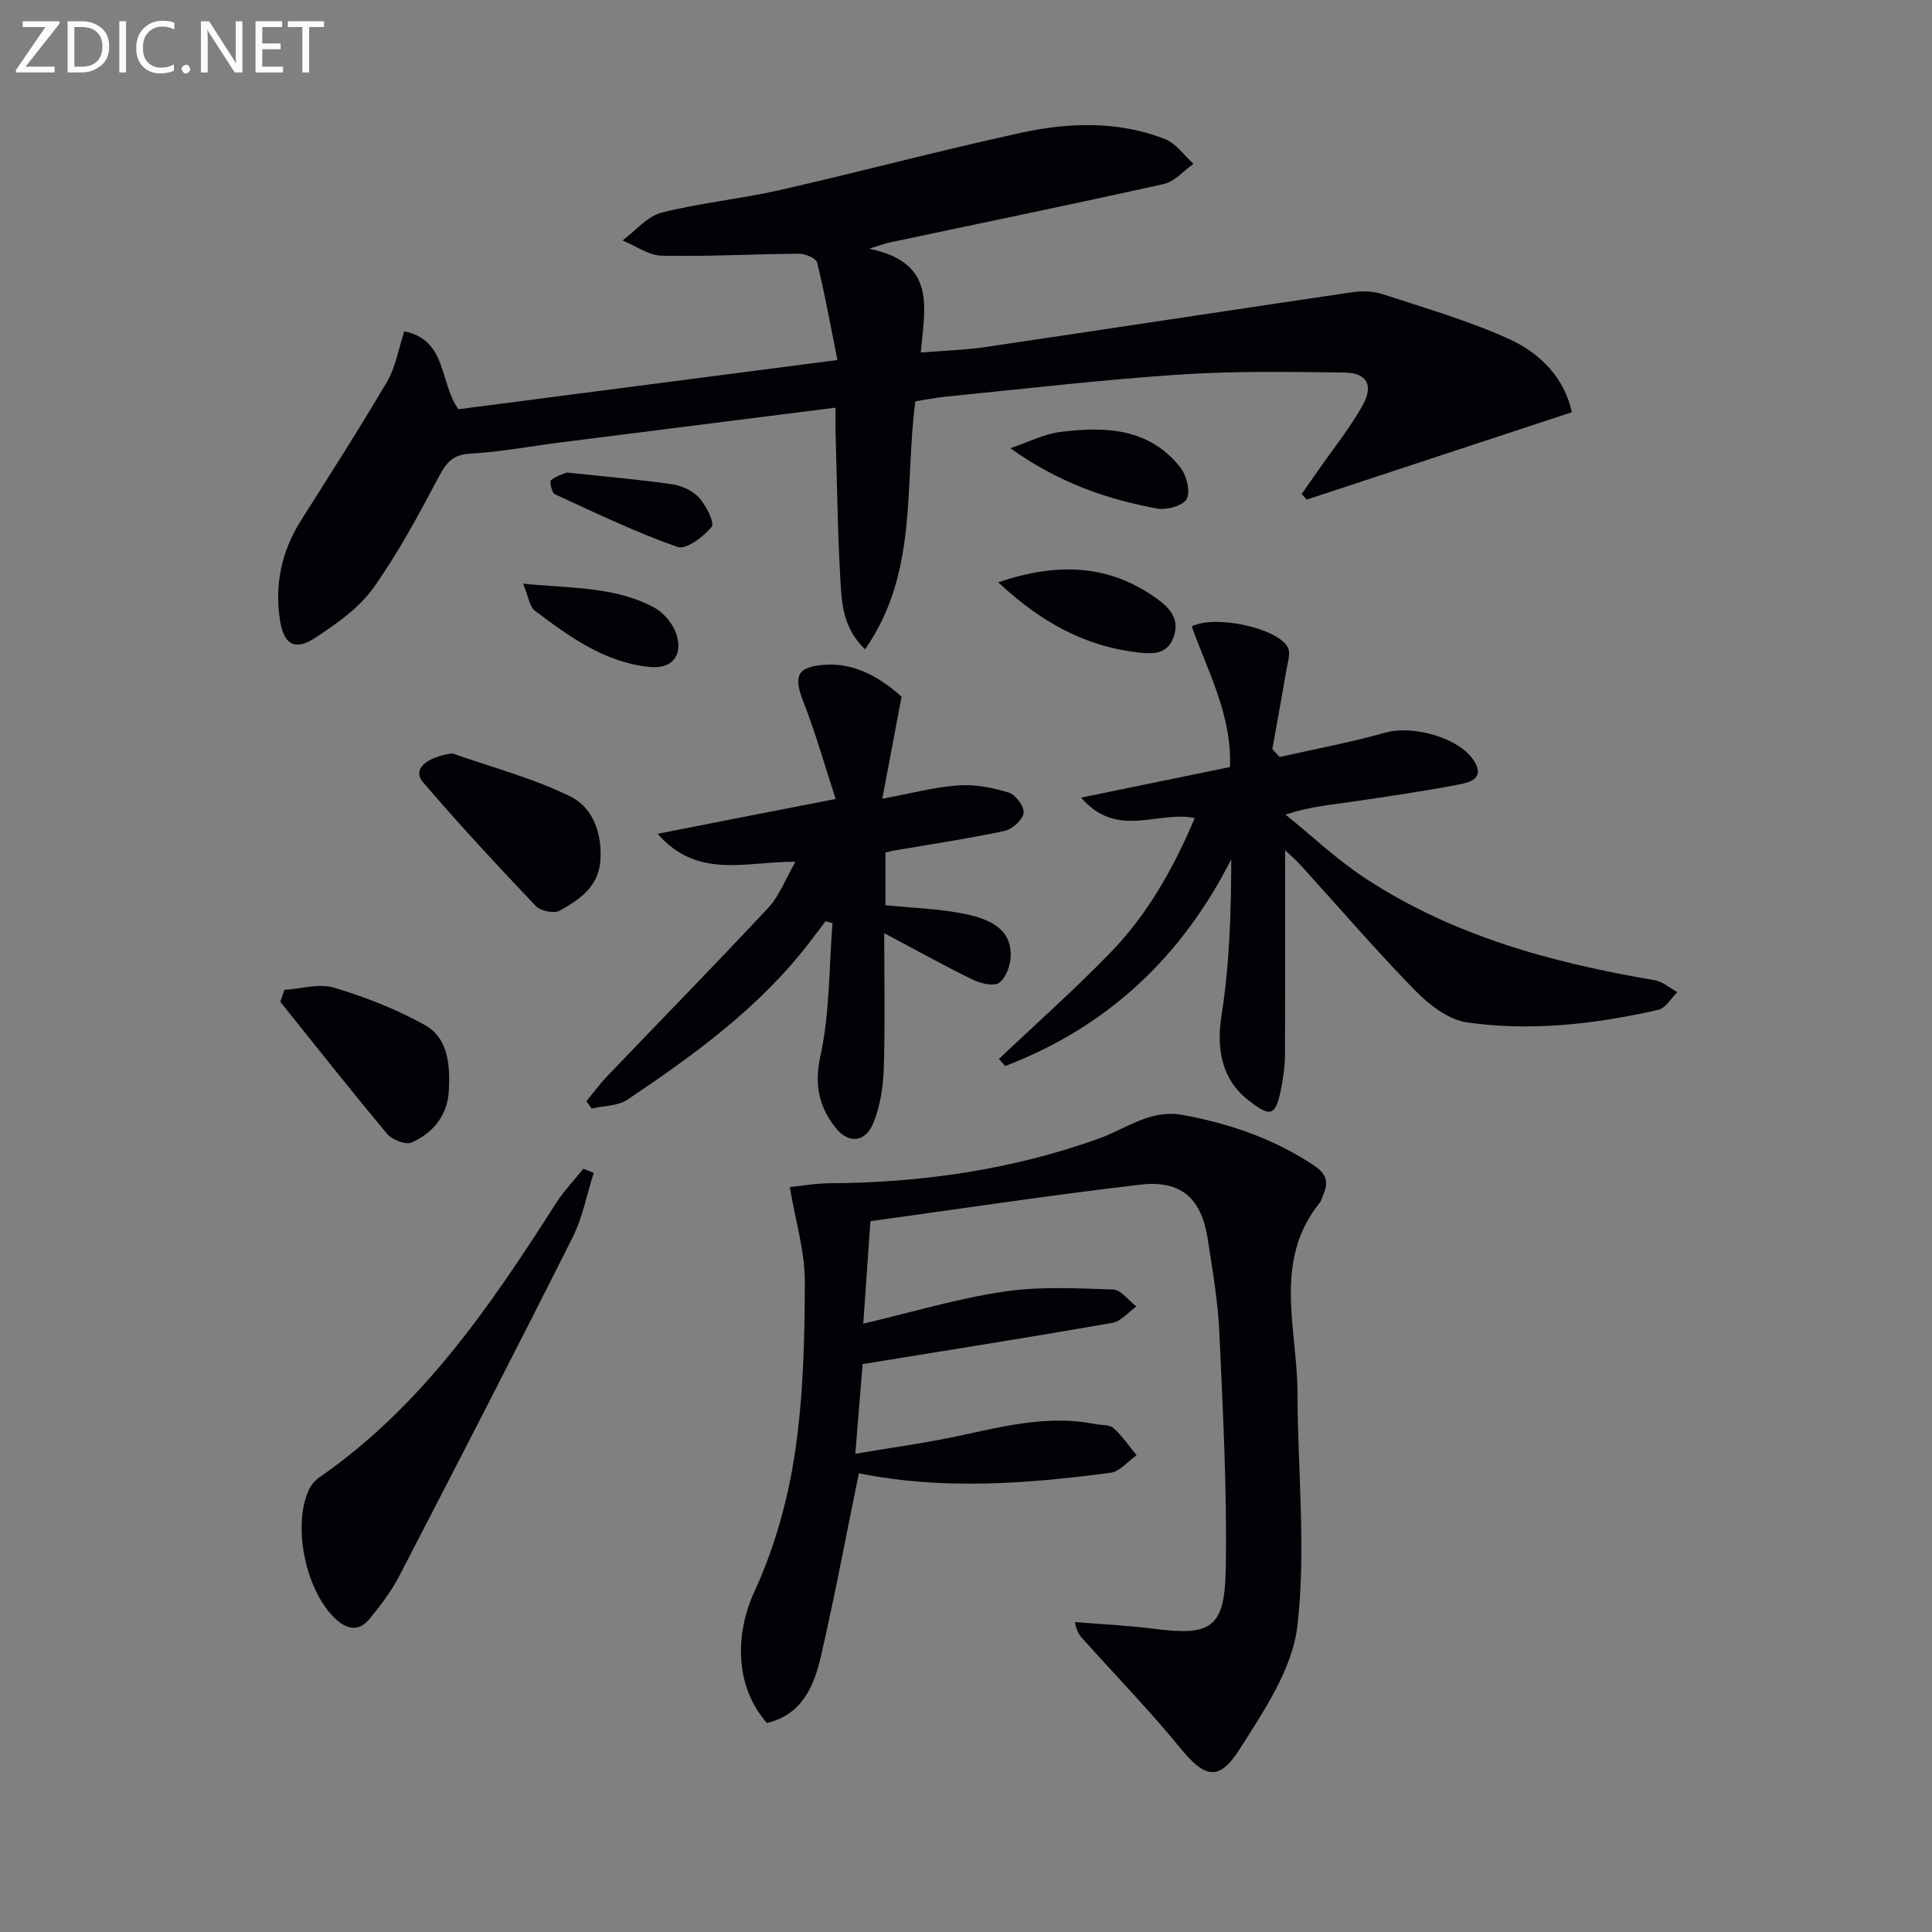
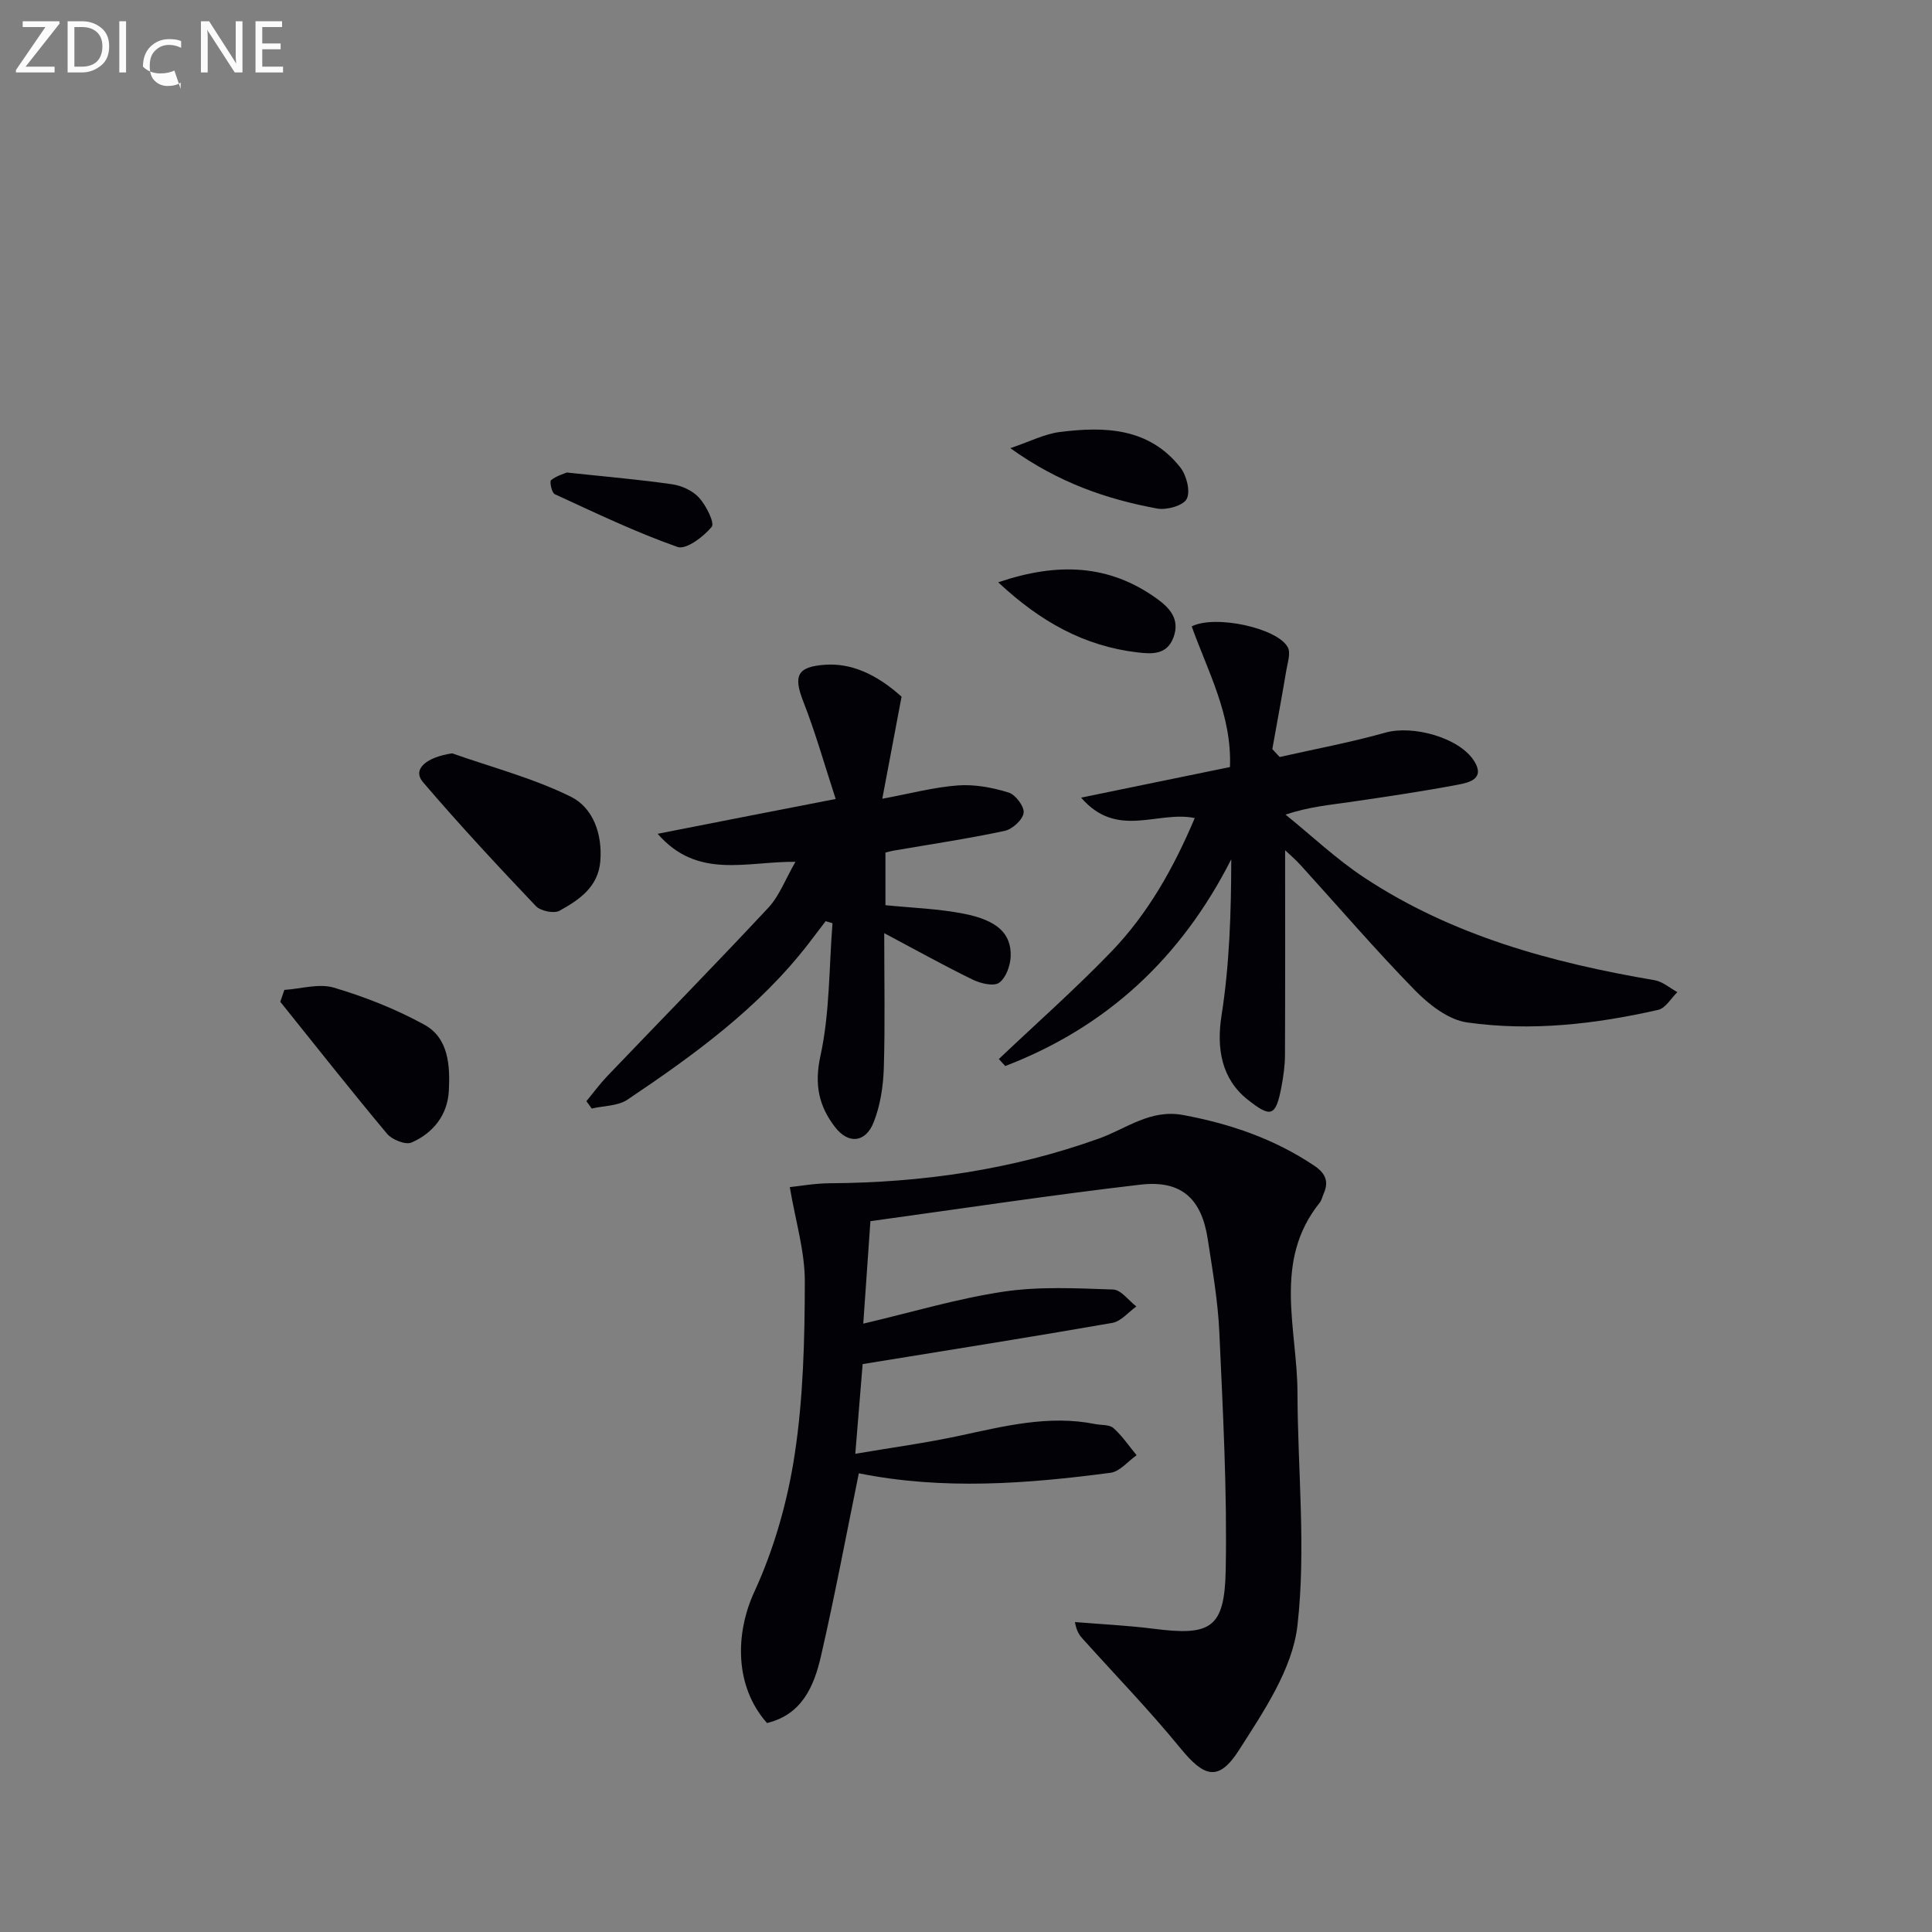
<svg xmlns="http://www.w3.org/2000/svg" enable-background="new 0 0 400 400" viewBox="0 0 400 400">
  <rect x="0" y="0" width="400" height="400" fill="#808080" stroke="none" />
  <g fill="#010106">
-     <path d="m83.7 68.61c8.9 1.72 7.3 10.75 11.21 16.12 25.8-3.35 51.75-6.72 78.47-10.19-1.4-7.01-2.6-13.65-4.2-20.19-.22-.89-2.45-1.83-3.75-1.82-9.47.06-18.95.61-28.41.41-2.73-.06-5.42-2.05-8.12-3.16 2.67-1.98 5.09-4.99 8.07-5.75 8.02-2.05 16.36-2.83 24.45-4.67 16.65-3.79 33.16-8.2 49.84-11.84 9.97-2.18 20.18-2.55 29.93 1.27 2.29.89 3.96 3.37 5.91 5.12-2.04 1.44-3.91 3.69-6.16 4.19-18.94 4.21-37.94 8.12-56.93 12.14-.77.16-1.51.46-4.07 1.26 14.04 2.86 11.52 12.16 10.69 21.49 4.62-.38 9.19-.52 13.69-1.18 25.27-3.73 50.52-7.61 75.79-11.33 2.04-.3 4.34-.18 6.28.46 8.8 2.9 17.77 5.47 26.16 9.31 6.35 2.9 11.35 7.98 12.88 15.1-18.51 6.1-36.71 12.1-54.9 18.09-.34-.39-.69-.79-1.03-1.18 1.24-1.76 2.49-3.52 3.72-5.29 3.02-4.35 6.39-8.51 8.94-13.13 2.27-4.09.82-6.65-3.76-6.71-11.45-.15-22.94-.33-34.35.43-16.08 1.07-32.1 2.97-48.14 4.55-2.25.22-4.47.68-6.4.98-2.3 17.45.68 35.46-10.41 51.35-4.48-4.35-4.81-9.26-5.08-13.89-.6-10.29-.72-20.61-1.02-30.92-.05-1.62-.01-3.24-.01-5.23-19.31 2.44-38.06 4.8-56.81 7.18-6.26.79-12.49 1.99-18.77 2.33-3.62.2-4.98 1.82-6.54 4.75-4.2 7.91-8.44 15.89-13.64 23.15-2.99 4.17-7.61 7.37-11.99 10.26-4.09 2.69-6.43 1.44-7.23-3.42-1.23-7.46.24-14.48 4.33-20.94 6.03-9.53 12.12-19.03 17.83-28.74 1.71-2.89 2.26-6.49 3.53-10.36z" />
    <path d="m177.81 305.03c-2.63 12.88-4.98 25.43-7.84 37.86-1.43 6.22-3.93 12.11-11.17 13.84-6.73-7.57-6.62-18.49-2.62-27.17 4.1-8.9 6.88-18.72 8.35-28.42 1.79-11.78 2.08-23.86 2.1-35.81.01-6.29-1.94-12.58-3.11-19.55 1.98-.2 5.13-.78 8.28-.8 19.09-.11 37.75-2.8 55.75-9.27 5.68-2.04 10.59-6.11 17.38-4.86 9.77 1.81 18.89 4.94 27.18 10.5 2.32 1.56 3.07 3.28 1.93 5.81-.27.6-.39 1.32-.79 1.82-9.79 12.17-4.65 26.11-4.62 39.41.04 16.09 1.8 32.34-.01 48.19-1.03 8.97-6.99 17.76-12.1 25.76-4.23 6.62-7.23 5.61-12.15-.42-6.38-7.81-13.43-15.08-20.18-22.59-.64-.71-1.26-1.44-1.64-3.5 5.45.45 10.92.7 16.33 1.39 11.77 1.51 14.66-.07 14.89-12.16.31-16.4-.58-32.84-1.32-49.25-.29-6.45-1.42-12.87-2.4-19.27-1.29-8.42-5.48-12.25-13.96-11.27-18.6 2.17-37.12 4.98-55.88 7.56-.52 7.4-.98 13.98-1.48 21.22 10.12-2.38 19.49-5.2 29.06-6.63 7.43-1.11 15.12-.69 22.67-.44 1.64.05 3.21 2.28 4.81 3.51-1.65 1.17-3.17 3.08-4.97 3.4-16.97 2.96-33.98 5.65-51.7 8.53-.41 5.02-.91 11.09-1.52 18.57 7.54-1.28 14.63-2.24 21.61-3.74 9.27-1.99 18.45-4.33 28.03-2.42 1.29.26 2.95.08 3.8.83 1.82 1.62 3.22 3.72 4.8 5.63-1.79 1.25-3.46 3.37-5.38 3.63-17.34 2.29-34.72 3.61-52.13.11z" />
    <path d="m266.07 176.03c0 14.23.03 28.35-.03 42.46-.01 2.14-.32 4.31-.71 6.42-1.18 6.27-2.16 6.62-7.07 2.71-5.38-4.29-6.42-10.6-5.36-17.35 1.66-10.56 2-21.34 2.02-32.37-10.44 20.58-25.91 34.79-46.79 42.81-.44-.48-.88-.97-1.33-1.45 7.79-7.39 15.86-14.52 23.3-22.24 7.54-7.83 12.85-17.22 17.26-27.65-7.71-1.6-16.05 4.43-23.53-4.23 10.74-2.2 20.65-4.24 30.82-6.33.43-10.73-4.57-19.76-7.92-29.12 4.83-2.47 17.79.33 19.9 4.34.63 1.19-.04 3.13-.3 4.69-.92 5.46-1.93 10.92-2.91 16.37.51.55 1.01 1.1 1.52 1.64 7.31-1.65 14.7-3.02 21.9-5.05 5.66-1.59 15.24 1 18.34 5.84 2.35 3.67-.94 4.48-3.17 4.91-7.49 1.42-15.04 2.53-22.58 3.63-4.09.6-8.21.93-13.28 2.59 5.42 4.38 10.52 9.23 16.31 13.05 18.23 12.04 38.83 17.62 60.1 21.24 1.67.28 3.15 1.62 4.72 2.47-1.31 1.27-2.44 3.33-3.97 3.67-13.04 2.96-26.32 4.49-39.58 2.6-3.86-.55-7.87-3.68-10.77-6.64-8.14-8.32-15.73-17.18-23.57-25.8-1.08-1.21-2.34-2.28-3.32-3.21z" />
    <path d="m173.02 165.42c-2.26-6.9-4.16-13.68-6.71-20.19-2.09-5.33-1.26-7.2 4.52-7.6 5.29-.37 10.53 1.84 15.83 6.61-1.27 6.73-2.52 13.33-3.99 21.13 5.8-1.07 10.71-2.4 15.7-2.76 3.45-.25 7.12.45 10.46 1.48 1.43.44 3.29 2.93 3.1 4.22-.21 1.45-2.35 3.38-3.95 3.72-7.61 1.62-15.33 2.77-23.01 4.09-.47.08-.93.22-1.65.39v10.9c5.42.55 10.87.72 16.16 1.75 7.01 1.37 9.91 4.12 9.77 8.81-.06 1.92-.96 4.47-2.38 5.49-1.12.81-3.83.16-5.44-.62-5.91-2.87-11.65-6.08-18.36-9.64 0 10.15.19 19.08-.09 27.99-.12 3.74-.72 7.66-2.08 11.12-1.67 4.27-5.21 4.65-7.99 1.07-3.35-4.32-4.36-8.77-3.05-14.75 1.95-8.92 1.77-18.3 2.5-27.49-.47-.14-.95-.28-1.42-.42-1.14 1.5-2.27 3-3.42 4.49-10.3 13.4-23.78 23.17-37.61 32.46-1.98 1.33-4.91 1.26-7.4 1.84-.37-.51-.73-1.01-1.1-1.52 1.42-1.72 2.74-3.53 4.27-5.14 11.13-11.64 22.41-23.14 33.39-34.91 2.29-2.46 3.53-5.89 5.62-9.51-10.18-.11-20.24 3.73-28.53-5.8 11.69-2.31 23.38-4.59 36.86-7.21z" />
-     <path d="m122.92 242.83c-1.43 4.48-2.3 9.25-4.39 13.4-11.76 23.42-23.77 46.72-35.83 70-1.66 3.2-3.91 6.16-6.21 8.96-2.04 2.48-4.41 2.35-6.89.1-6.21-5.62-9.18-19.23-5.62-26.92.46-.99 1.33-1.93 2.23-2.56 21.16-14.67 35.29-35.37 48.84-56.6 1.65-2.58 3.8-4.84 5.72-7.24.73.28 1.44.57 2.15.86z" />
    <path d="m93.62 155.97c8.23 2.91 16.81 5.14 24.58 8.99 4.6 2.28 6.54 7.73 6.09 13.33-.43 5.36-4.39 8.03-8.45 10.27-1.16.64-3.93.05-4.9-.97-7.96-8.38-15.85-16.86-23.36-25.65-2.27-2.65.61-5.16 6.04-5.97z" />
    <path d="m58.87 204.95c3.44-.22 7.15-1.39 10.25-.47 6.45 1.92 12.84 4.43 18.73 7.67 5.05 2.77 5.34 8.49 5.08 13.65-.25 5.02-3.23 8.79-7.74 10.75-1.23.53-4.01-.58-5.04-1.8-7.52-8.99-14.78-18.2-22.12-27.34.29-.82.57-1.64.84-2.46z" />
    <path d="m206.67 120.56c12.35-4.19 22.96-3.71 32.81 3.36 2.66 1.91 4.85 4.24 3.5 7.98-1.34 3.71-4.44 3.53-7.48 3.17-10.94-1.29-20.02-6.27-28.83-14.51z" />
    <path d="m209.18 92.79c4.1-1.39 7.07-2.94 10.19-3.34 9.32-1.19 18.5-.92 25 7.32 1.29 1.64 2.13 4.92 1.33 6.52-.69 1.39-4.16 2.36-6.12 2-10.47-1.94-20.44-5.35-30.4-12.5z" />
-     <path d="m108.3 120.84c10.03 1.01 19.1.57 27.19 4.98 2.06 1.12 4.07 3.61 4.67 5.86 1.15 4.26-1.22 6.85-5.65 6.41-9.29-.93-16.62-6.25-23.76-11.65-1.12-.83-1.31-2.87-2.45-5.6z" />
    <path d="m117.35 97.83c8.02.86 14.96 1.44 21.85 2.44 1.99.29 4.27 1.35 5.57 2.81 1.45 1.63 3.25 5.2 2.57 6.01-1.7 2.05-5.31 4.78-7.07 4.15-8.68-3.06-17.03-7.07-25.42-10.93-.62-.28-1.1-2.63-.76-2.9 1.16-.92 2.73-1.34 3.26-1.58z" />
  </g>
  <path d="m12.4 4.8-7.1 9h6v1.2h-8v-.5l6.1-8.9h-4.7v-1.2h7.6v.4z" fill="#fafbfa" />
  <path d="m14 14v-9.6h3c1.6 0 2.9.5 4 1.4s1.6 2.2 1.6 3.8-.5 3-1.6 3.9-2.4 1.5-4 1.5h-3zm1.4-8.4v8.2h1.6c1.3 0 2.4-.4 3.1-1.1s1.1-1.8 1.1-3.1-.4-2.3-1.2-3-1.8-1-3.1-1z" fill="#fafbfa" />
  <path d="m26.1 4.4v10.6h-1.4v-10.6z" fill="#fafbfa" />
-   <path d="m36.1 14.6c-.8.4-1.8.6-2.9.6-1.5 0-2.7-.5-3.6-1.4s-1.4-2.2-1.4-3.8c0-1.7.5-3.1 1.5-4.1s2.3-1.6 3.9-1.6c1 0 1.8.1 2.5.4v1.4c-.8-.4-1.6-.6-2.5-.6-1.2 0-2.1.4-2.9 1.2s-1.1 1.8-1.1 3.2c0 1.3.3 2.3 1 3s1.6 1.1 2.7 1.1c1 0 2-.2 2.7-.7v1.3z" fill="#fafbfa" />
-   <path d="m37.6 14.3c0-.2.1-.5.3-.6s.4-.3.6-.3c.3 0 .5.1.6.3s.3.4.3.6-.1.4-.3.6-.4.3-.6.3c-.3 0-.5-.1-.6-.3s-.3-.4-.3-.6z" fill="#fafbfa" />
+   <path d="m36.1 14.6c-.8.4-1.8.6-2.9.6-1.5 0-2.7-.5-3.6-1.4c0-1.7.5-3.1 1.5-4.1s2.3-1.6 3.9-1.6c1 0 1.8.1 2.5.4v1.4c-.8-.4-1.6-.6-2.5-.6-1.2 0-2.1.4-2.9 1.2s-1.1 1.8-1.1 3.2c0 1.3.3 2.3 1 3s1.6 1.1 2.7 1.1c1 0 2-.2 2.7-.7v1.3z" fill="#fafbfa" />
  <path d="m50.2 15h-1.6l-5.3-8.2c-.2-.2-.3-.5-.4-.7 0 .2.1.7.1 1.5v7.4h-1.4v-10.6h1.7l5.2 8.1c.2.4.4.6.4.7 0-.3-.1-.8-.1-1.5v-7.3h1.4z" fill="#fafbfa" />
  <path d="m58.6 15h-5.7v-10.6h5.5v1.2h-4.1v3.4h3.8v1.2h-3.8v3.6h4.3z" fill="#fafbfa" />
-   <path d="m67.1 5.6h-3.1v9.4h-1.4v-9.4h-3v-1.2h7.5z" fill="#fafbfa" />
</svg>